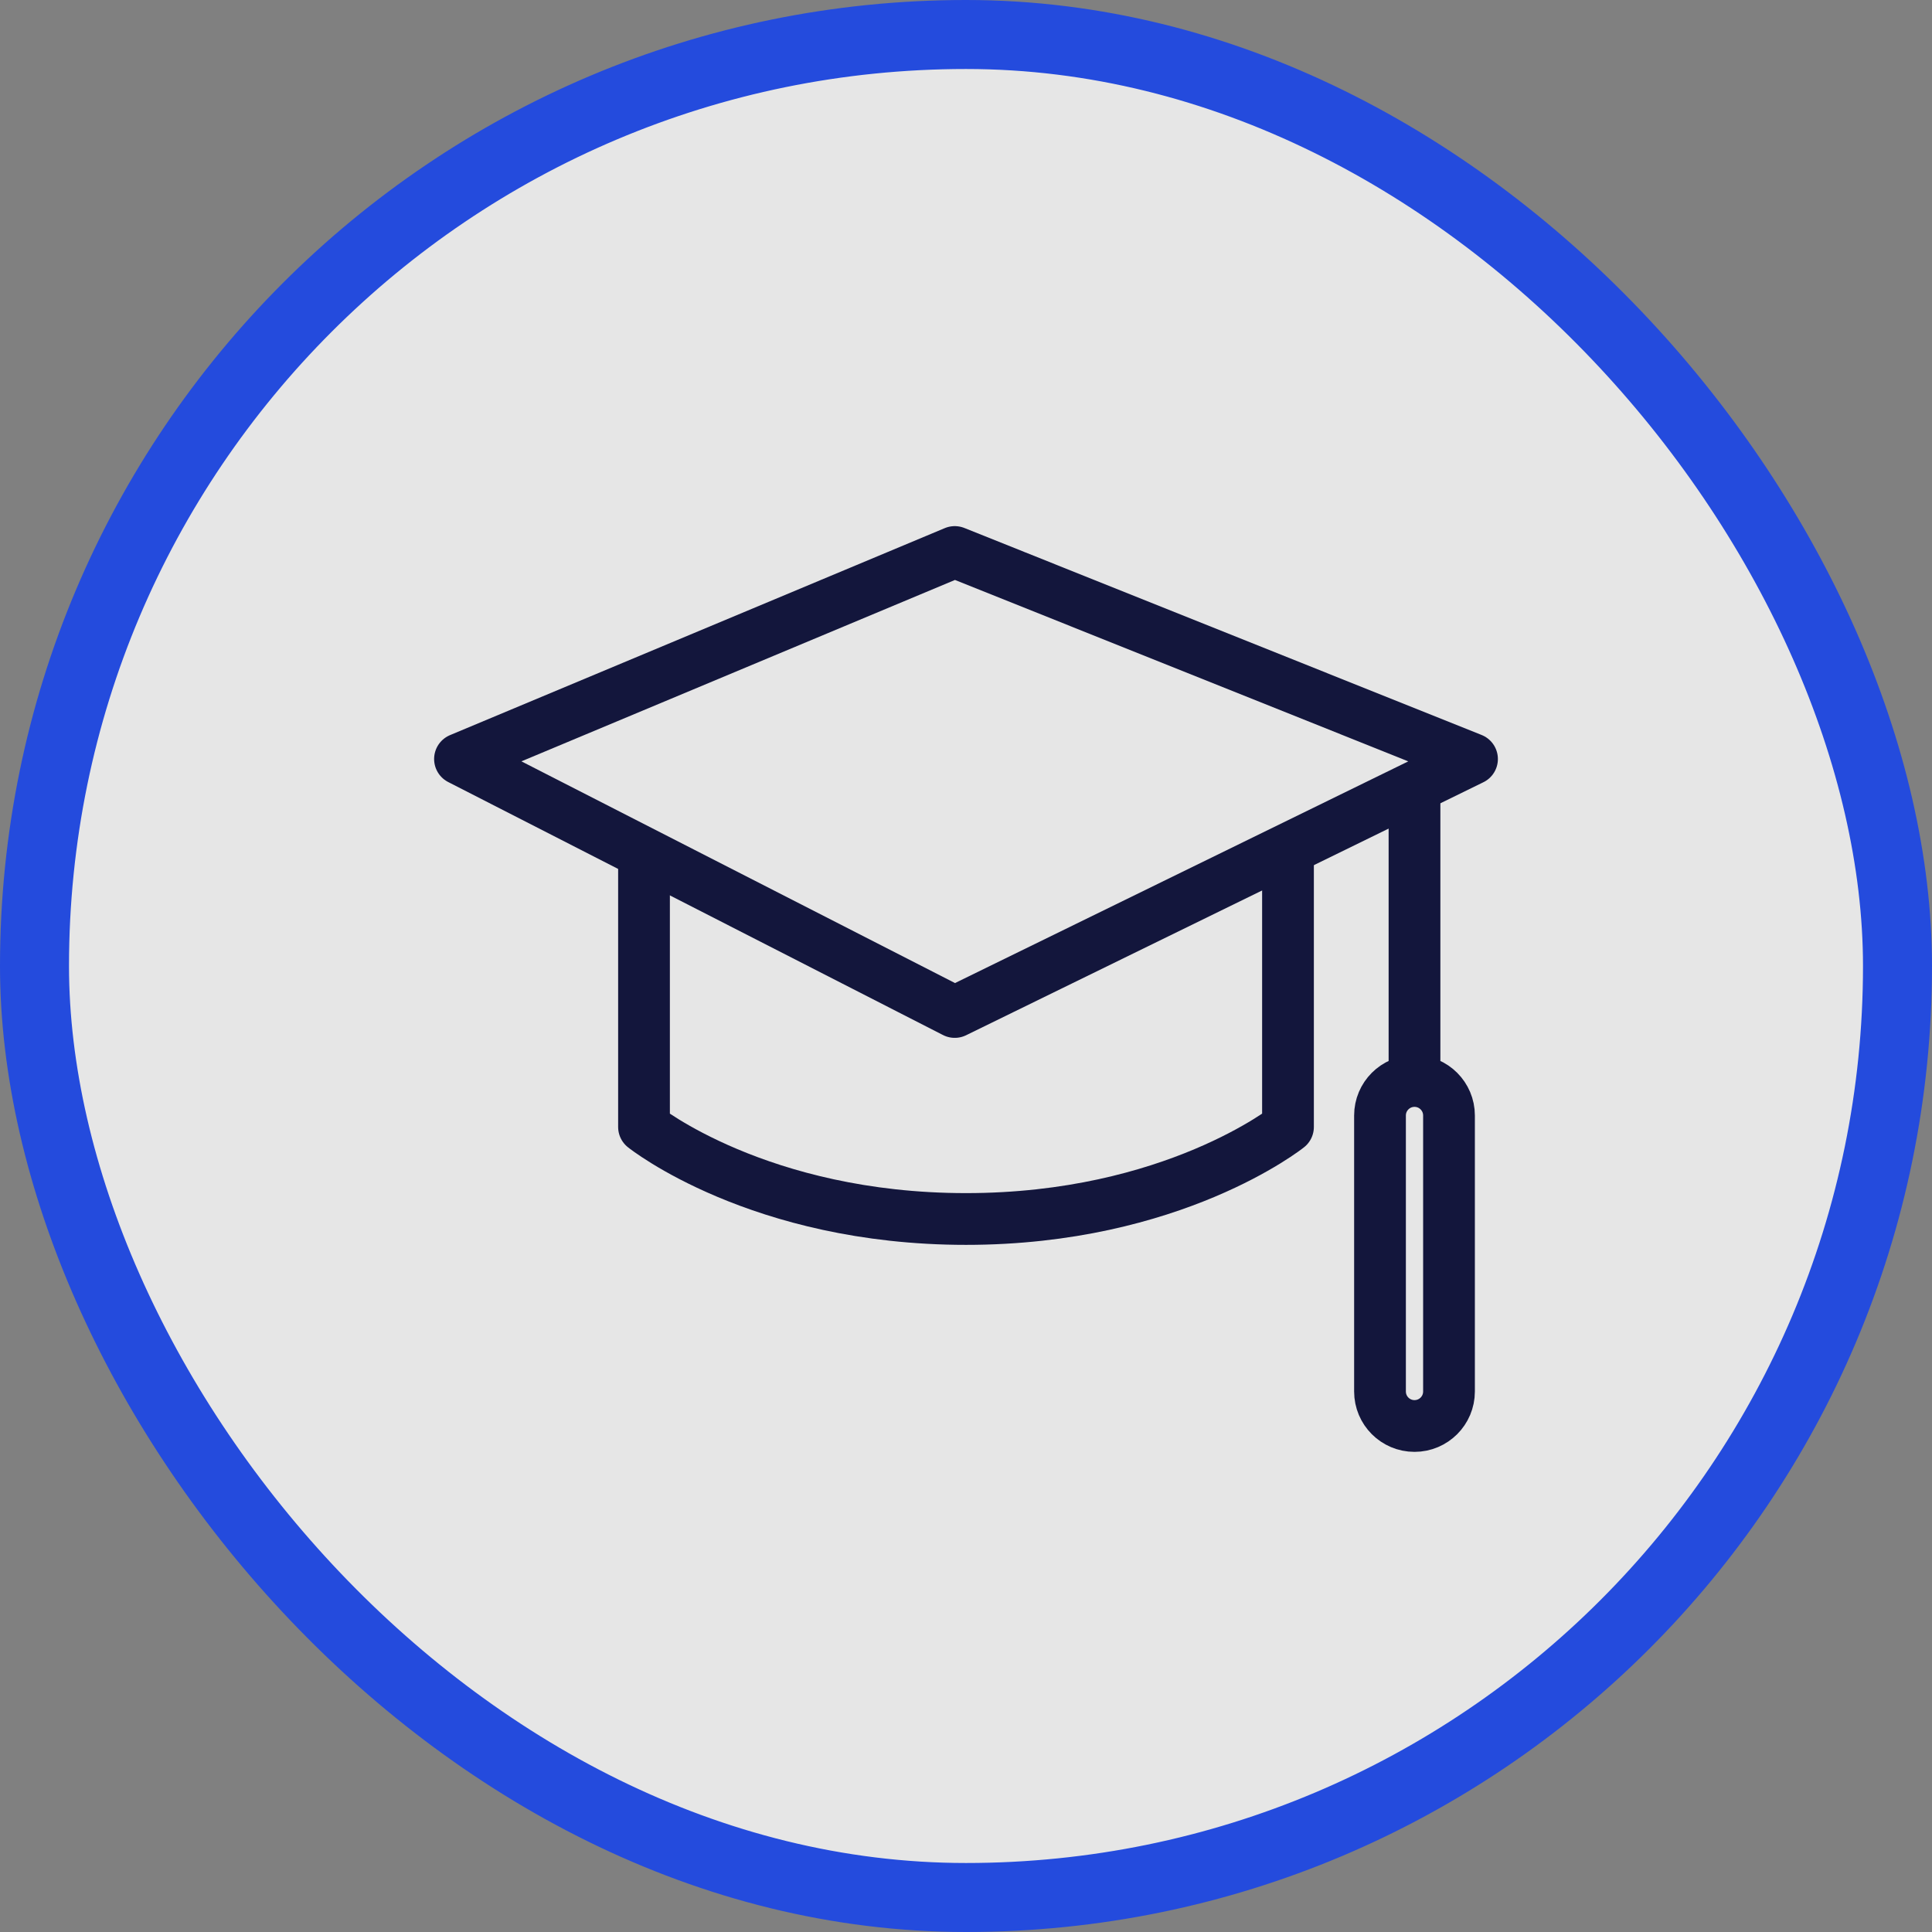
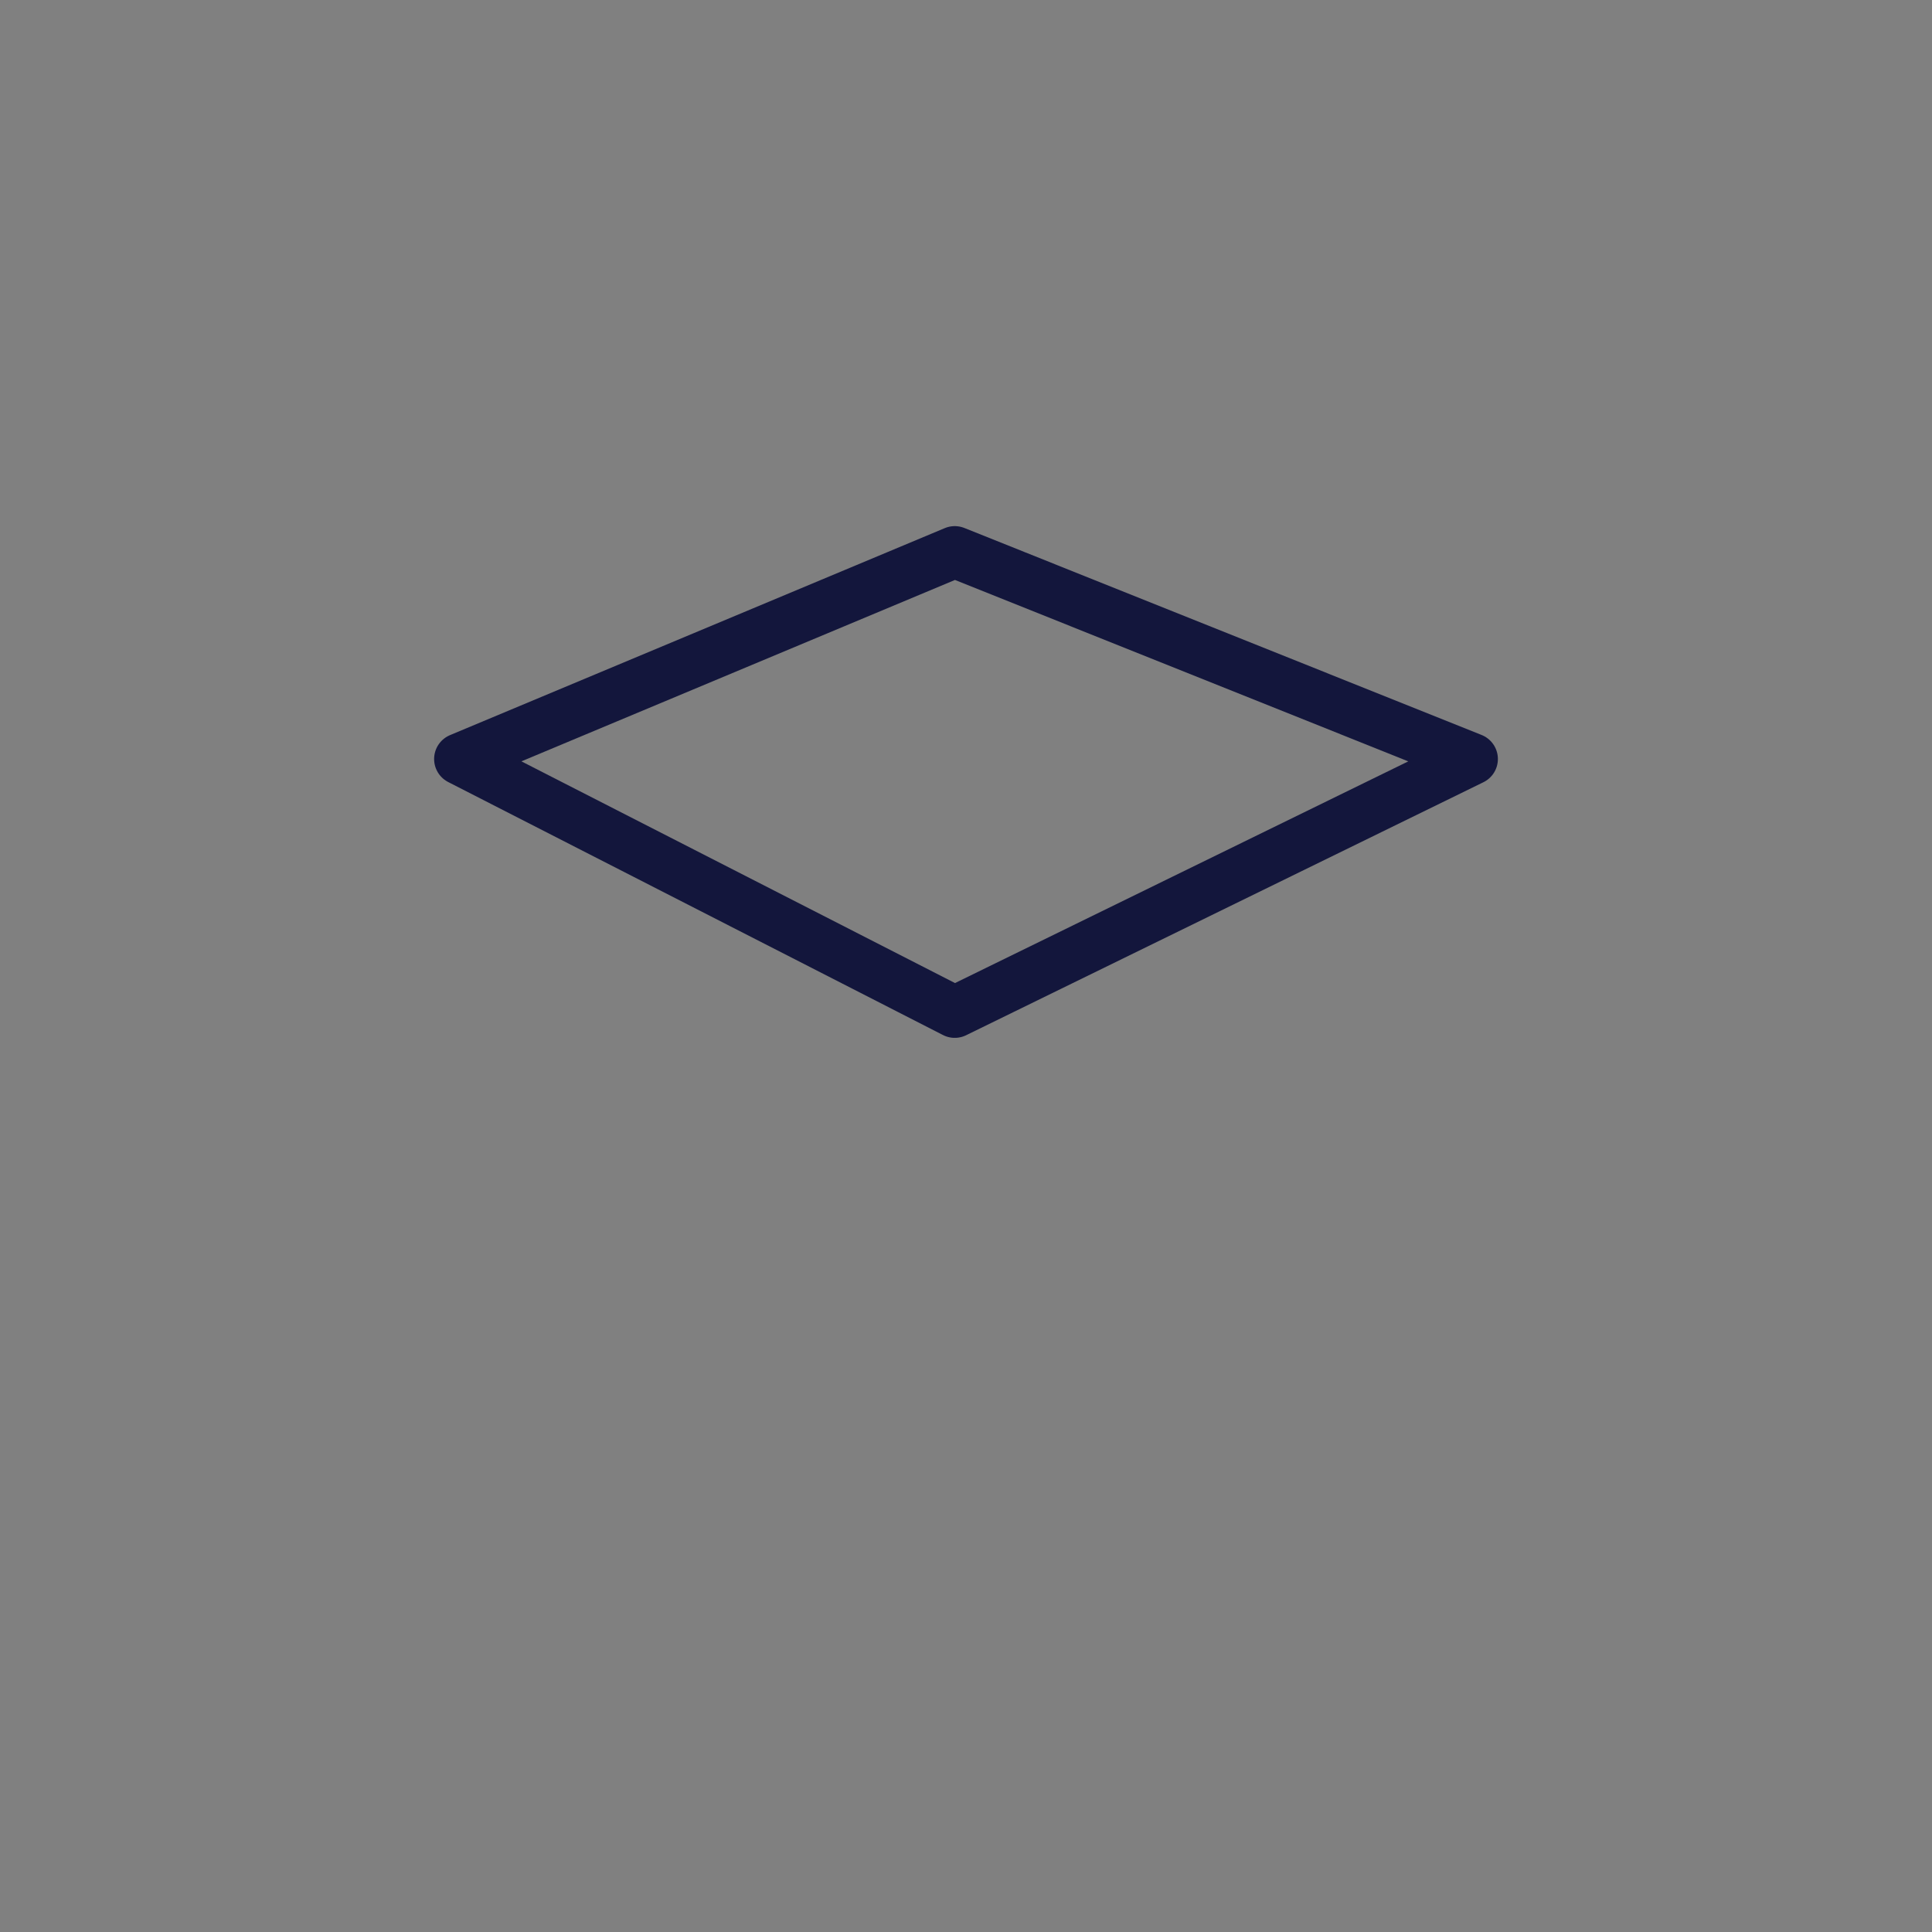
<svg xmlns="http://www.w3.org/2000/svg" width="56" height="56" viewBox="0 0 56 56" fill="none">
  <rect x="0" y="0" width="56" height="56" fill="#808080" stroke="none" />
-   <rect x="1" y="1" width="54" height="54" rx="27" fill="white" fill-opacity="0.8" />
-   <rect x="1" y="1" width="54" height="54" rx="27" stroke="#244BDD" stroke-width="2" />
  <path d="M27.674 16L13.333 22L27.674 29.333L42.667 22L27.674 16Z" stroke="#13163C" stroke-width="1.5" stroke-linejoin="round" />
-   <path d="M18.667 24.666V32.666C18.667 32.666 22 35.333 28 35.333C34 35.333 37.333 32.666 37.333 32.666V24.666" stroke="#13163C" stroke-width="1.5" stroke-linejoin="round" />
-   <path d="M41 31.333V31.333C40.448 31.333 40 31.781 40 32.333V40.333C40 40.886 40.448 41.333 41 41.333V41.333C41.552 41.333 42 40.886 42 40.333V32.333C42 31.781 41.552 31.333 41 31.333V31.333ZM41 31.333V22.666" stroke="#13163C" stroke-width="1.5" />
</svg>